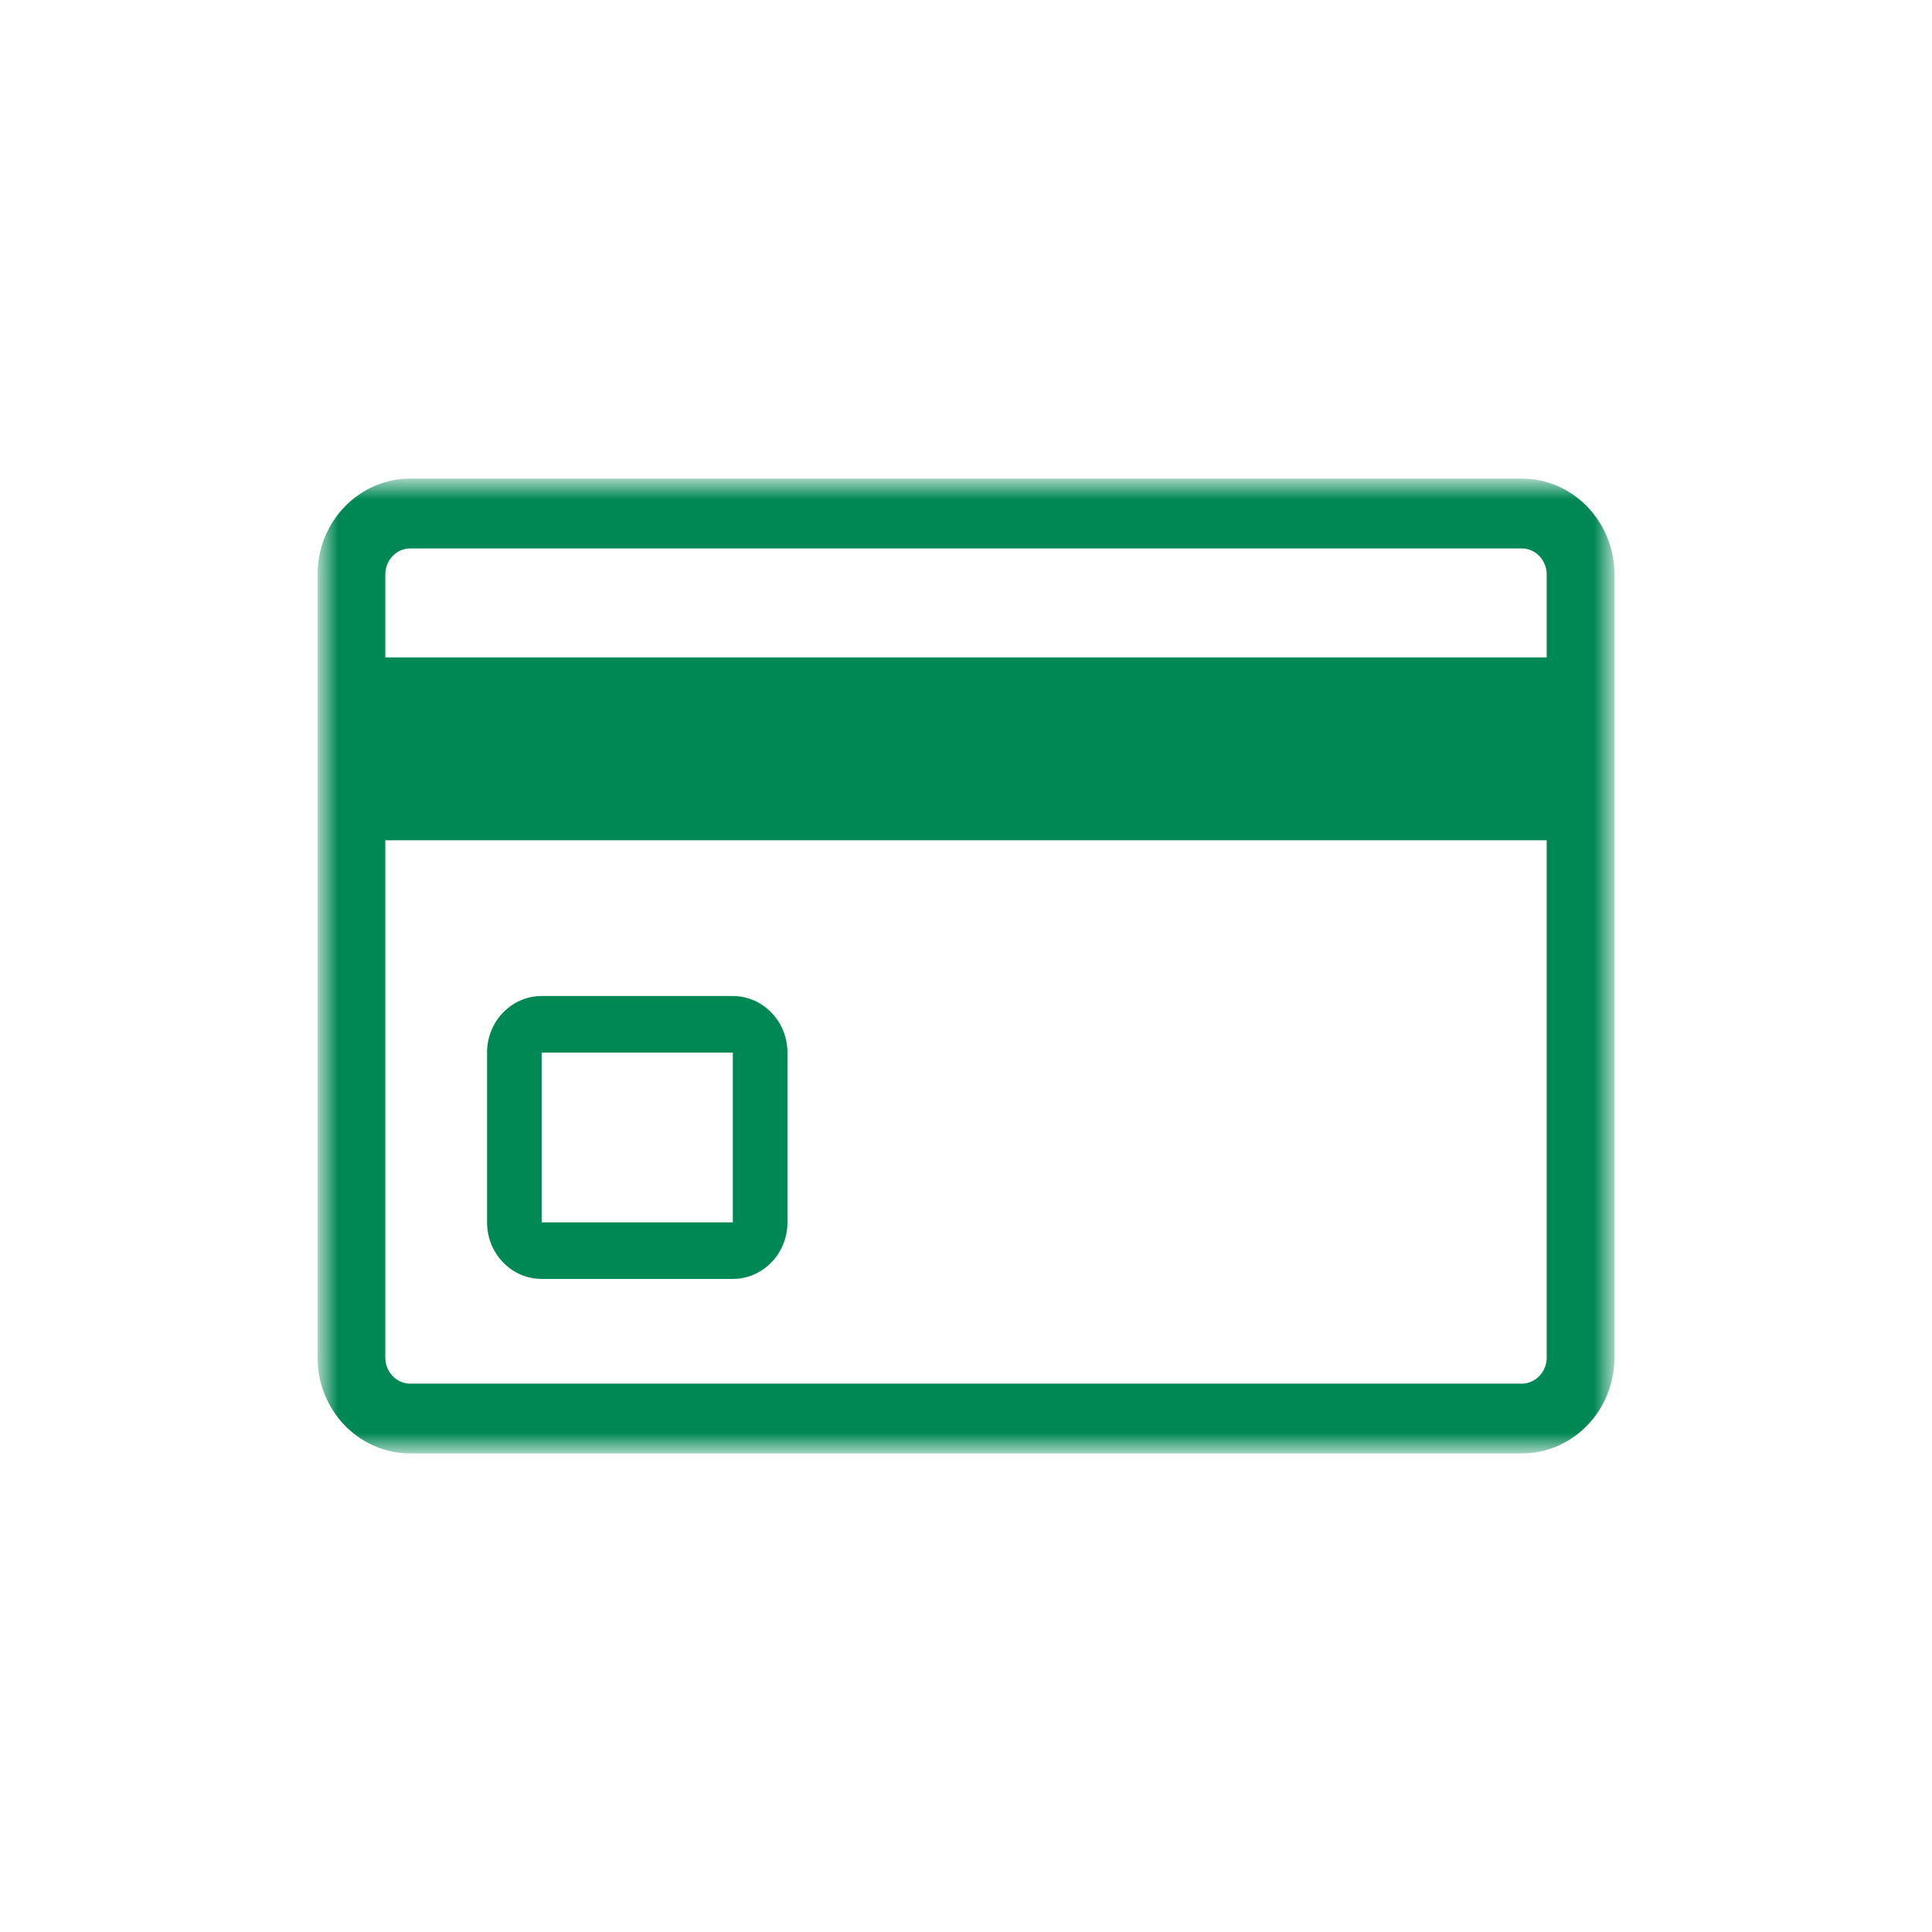
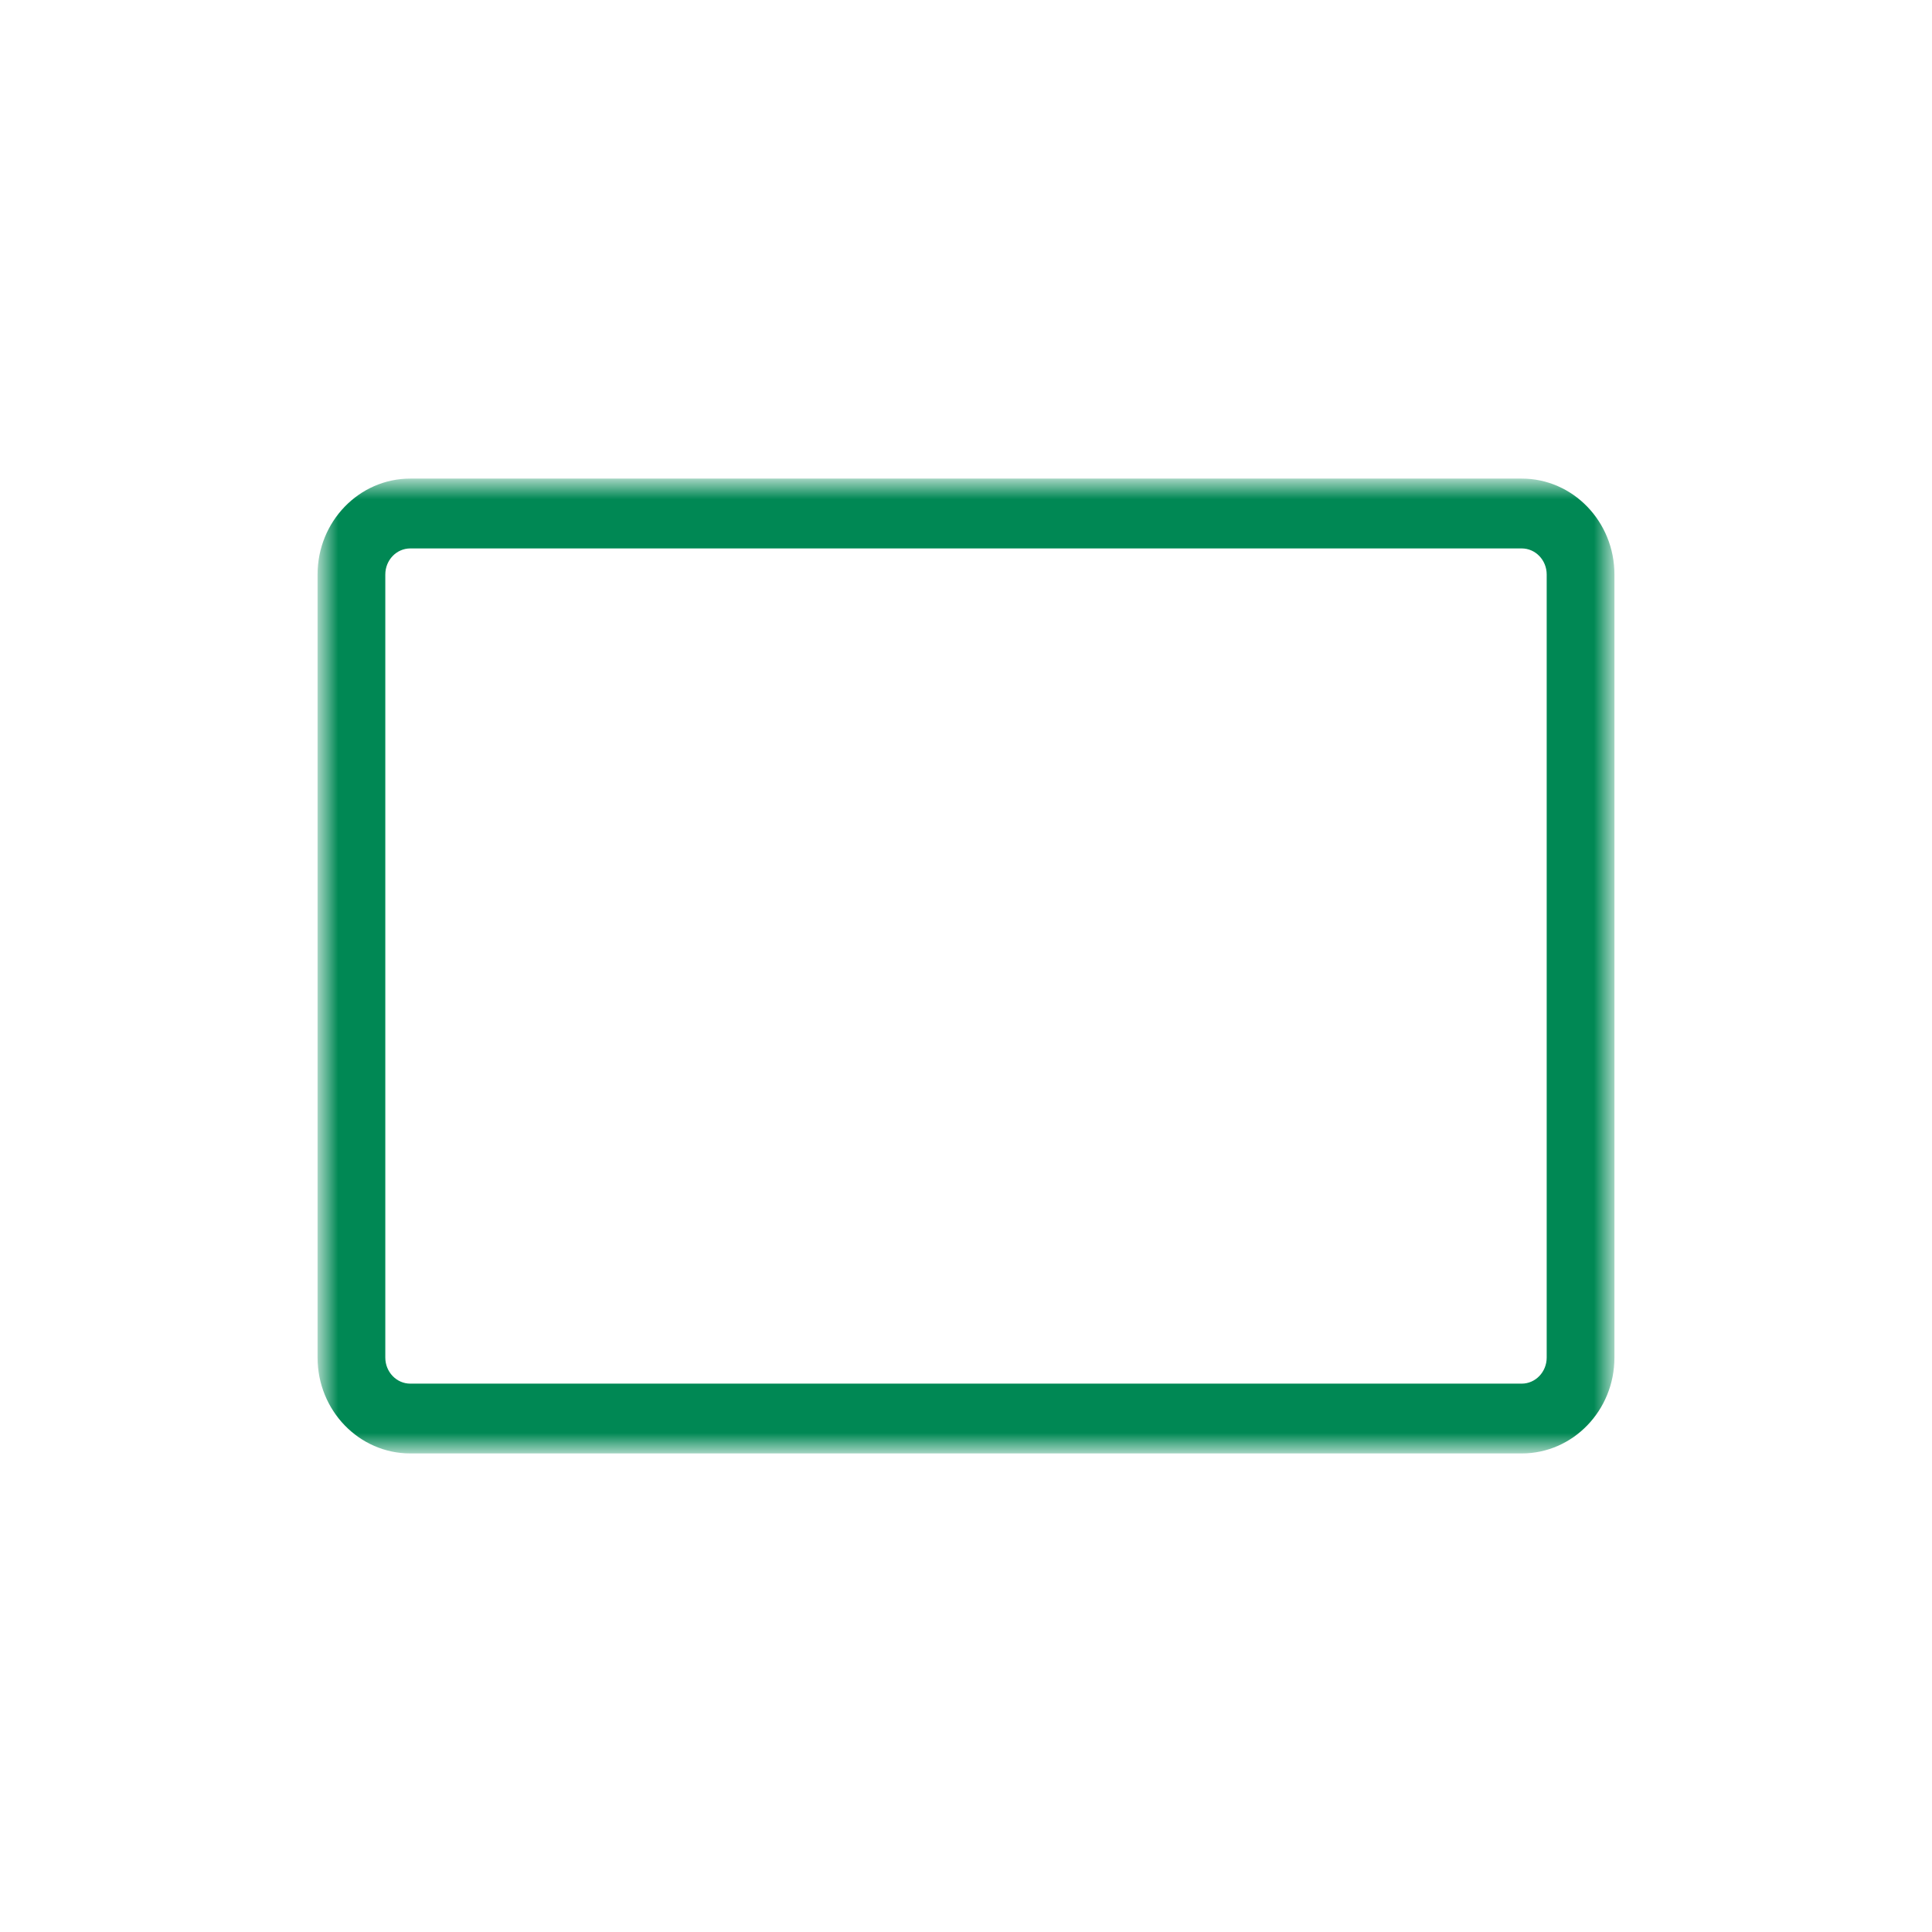
<svg xmlns="http://www.w3.org/2000/svg" width="60" height="60" fill="none">
-   <path fill-rule="evenodd" clip-rule="evenodd" d="M22.759 30.932h-5.937c-.936 0-1.696.786-1.696 1.757v5.273c0 .97.76 1.756 1.696 1.756h5.937c.936 0 1.696-.786 1.696-1.757V32.69c0-.971-.76-1.757-1.696-1.757zm-5.937 7.03h5.937V32.69h-5.937v5.272z" fill="#008854" />
  <mask id="a" style="mask-type:luminance" maskUnits="userSpaceOnUse" x="10" y="15" width="40" height="30">
    <path d="M10 45h40V15H10v30z" fill="#fff" />
  </mask>
  <g mask="url(#a)">
-     <path fill-rule="evenodd" clip-rule="evenodd" d="M11.31 26.096h37.174v-5.68H11.31v5.68z" fill="#008854" />
-   </g>
+     </g>
  <mask id="b" style="mask-type:luminance" maskUnits="userSpaceOnUse" x="10" y="15" width="40" height="30">
    <path d="M10 45h40V15H10v30z" fill="#fff" />
  </mask>
  <g mask="url(#b)">
    <path d="M47.258 42.97c.428 0 .776-.362.776-.81V17.842c0-.448-.348-.81-.776-.81H12.742c-.428 0-.776.361-.776.81V42.16c0 .448.348.81.776.81h34.516zm0 2.168H12.742c-1.592 0-2.88-1.334-2.88-2.978V17.842c0-1.644 1.288-2.979 2.88-2.979h34.516c1.592 0 2.88 1.335 2.88 2.979V42.16c0 1.644-1.288 2.978-2.88 2.978z" fill="#008854" />
  </g>
</svg>